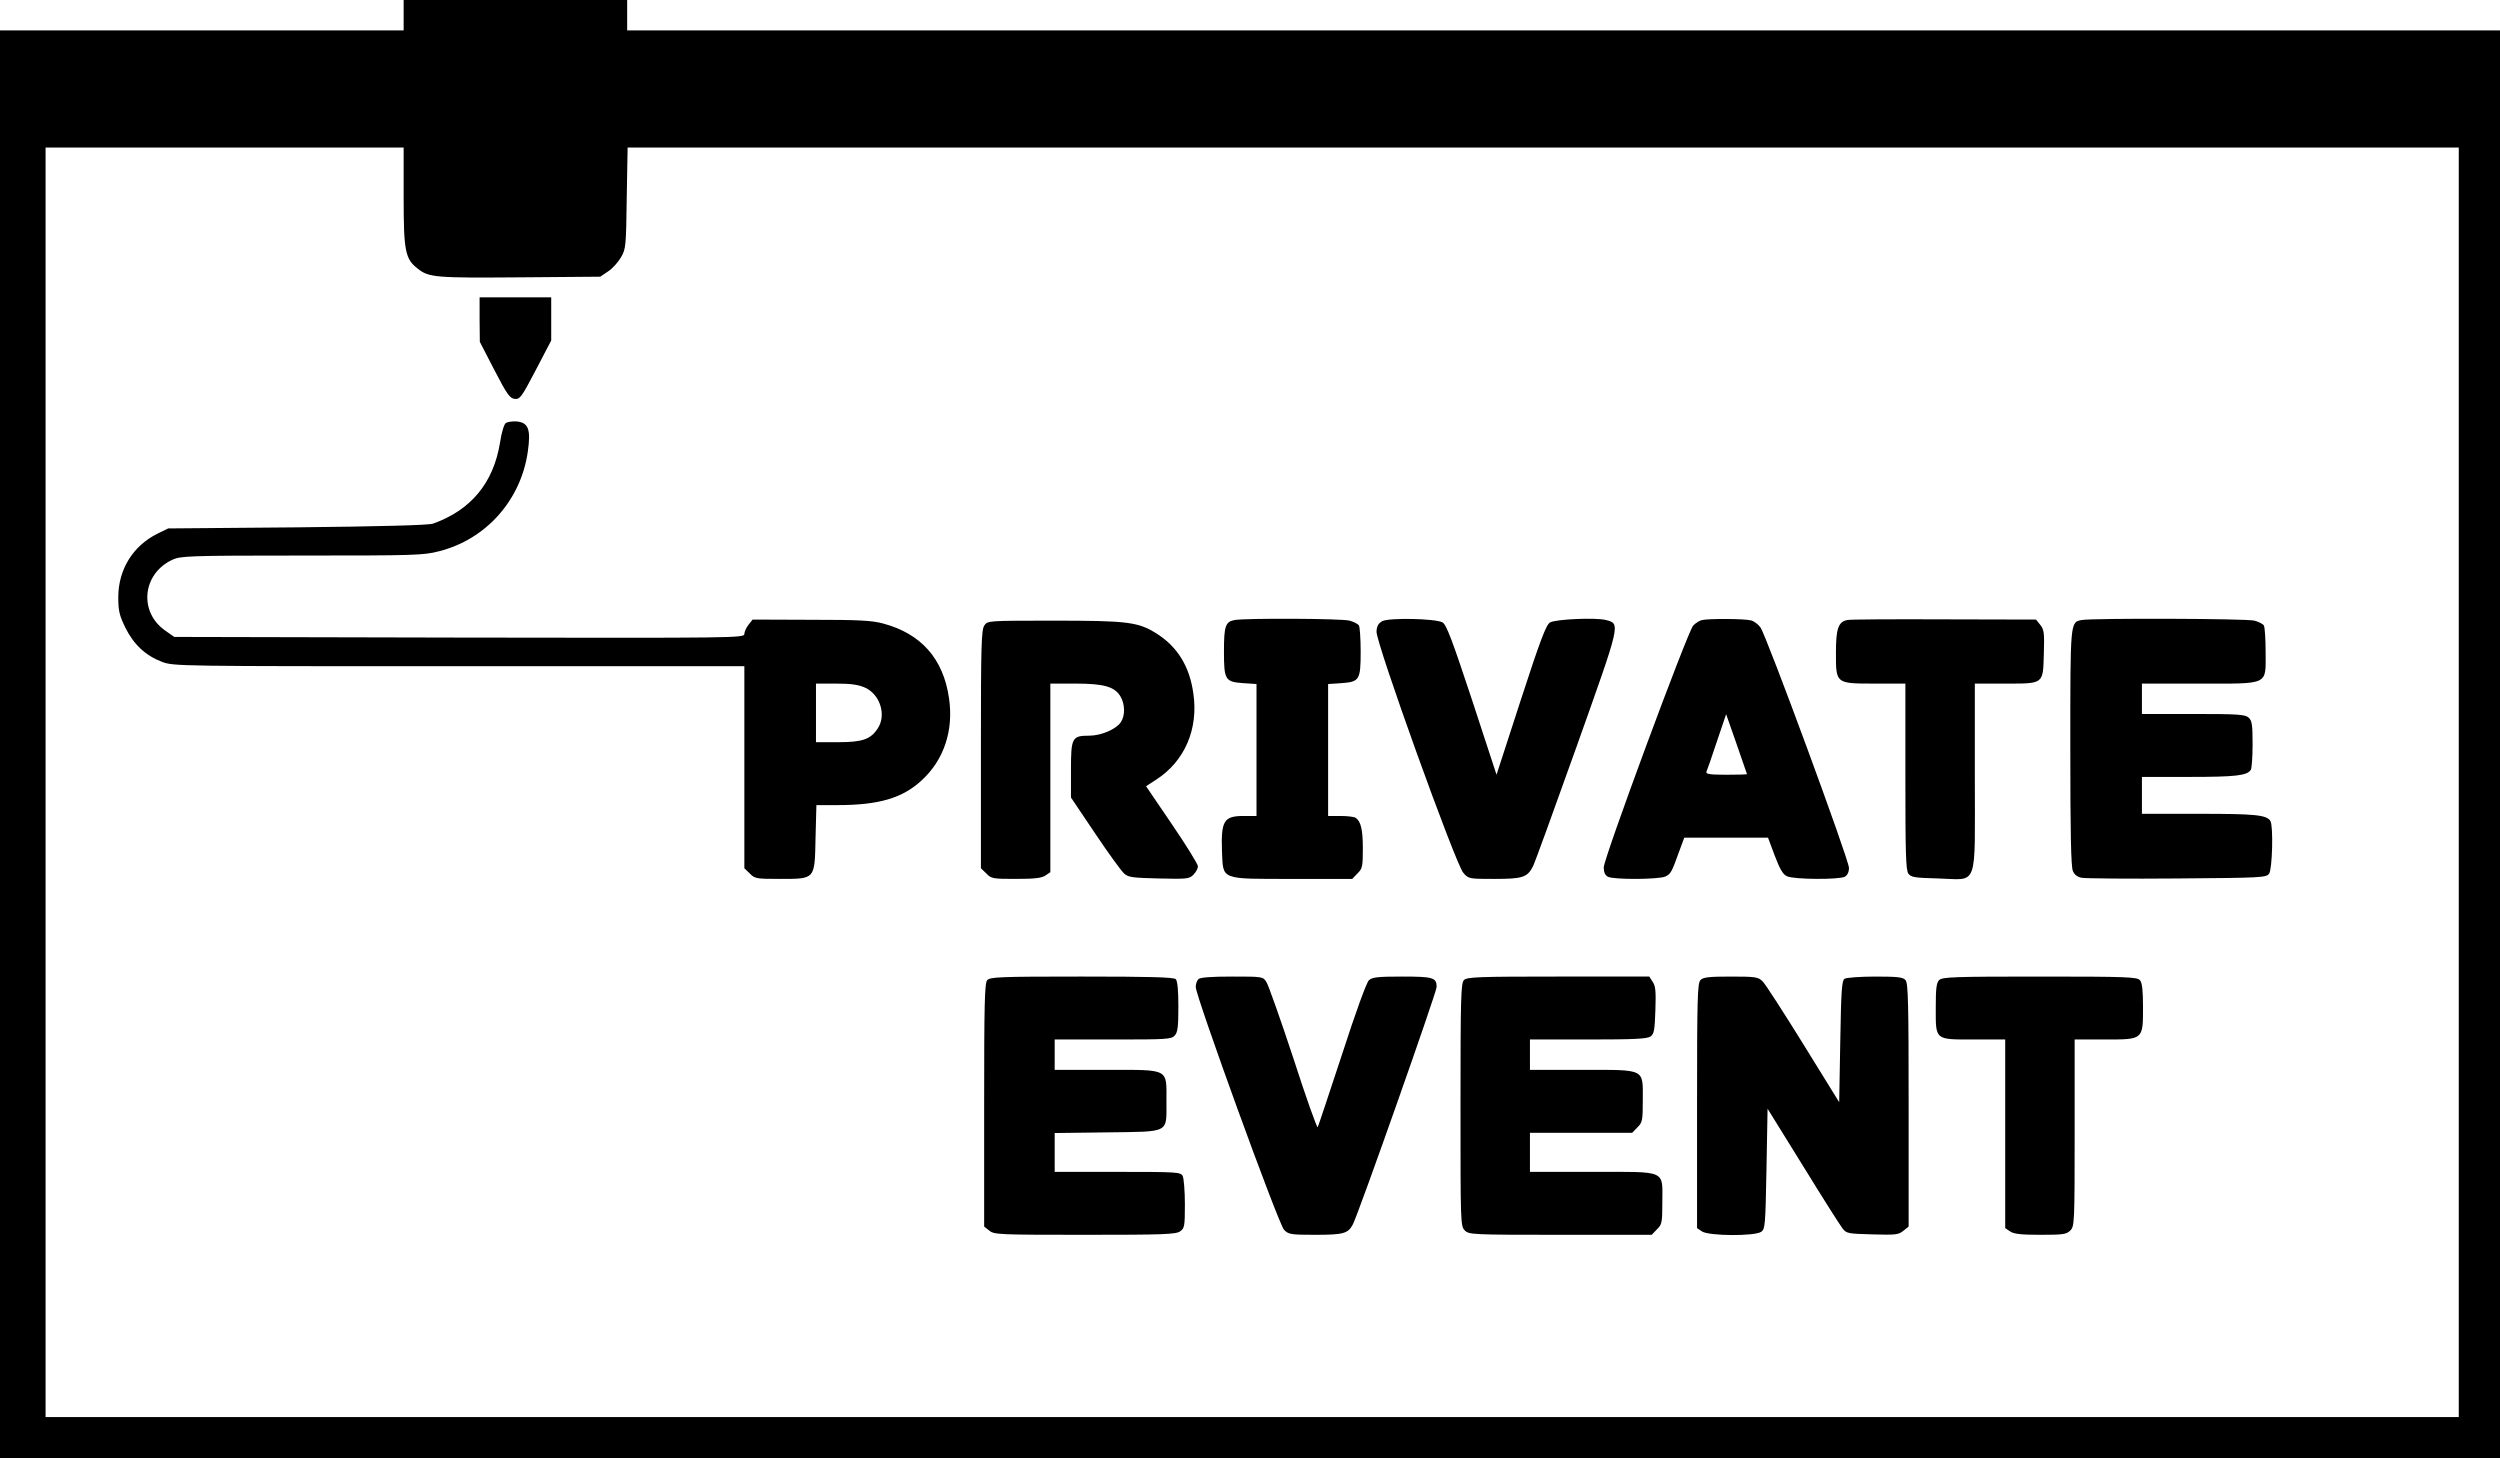
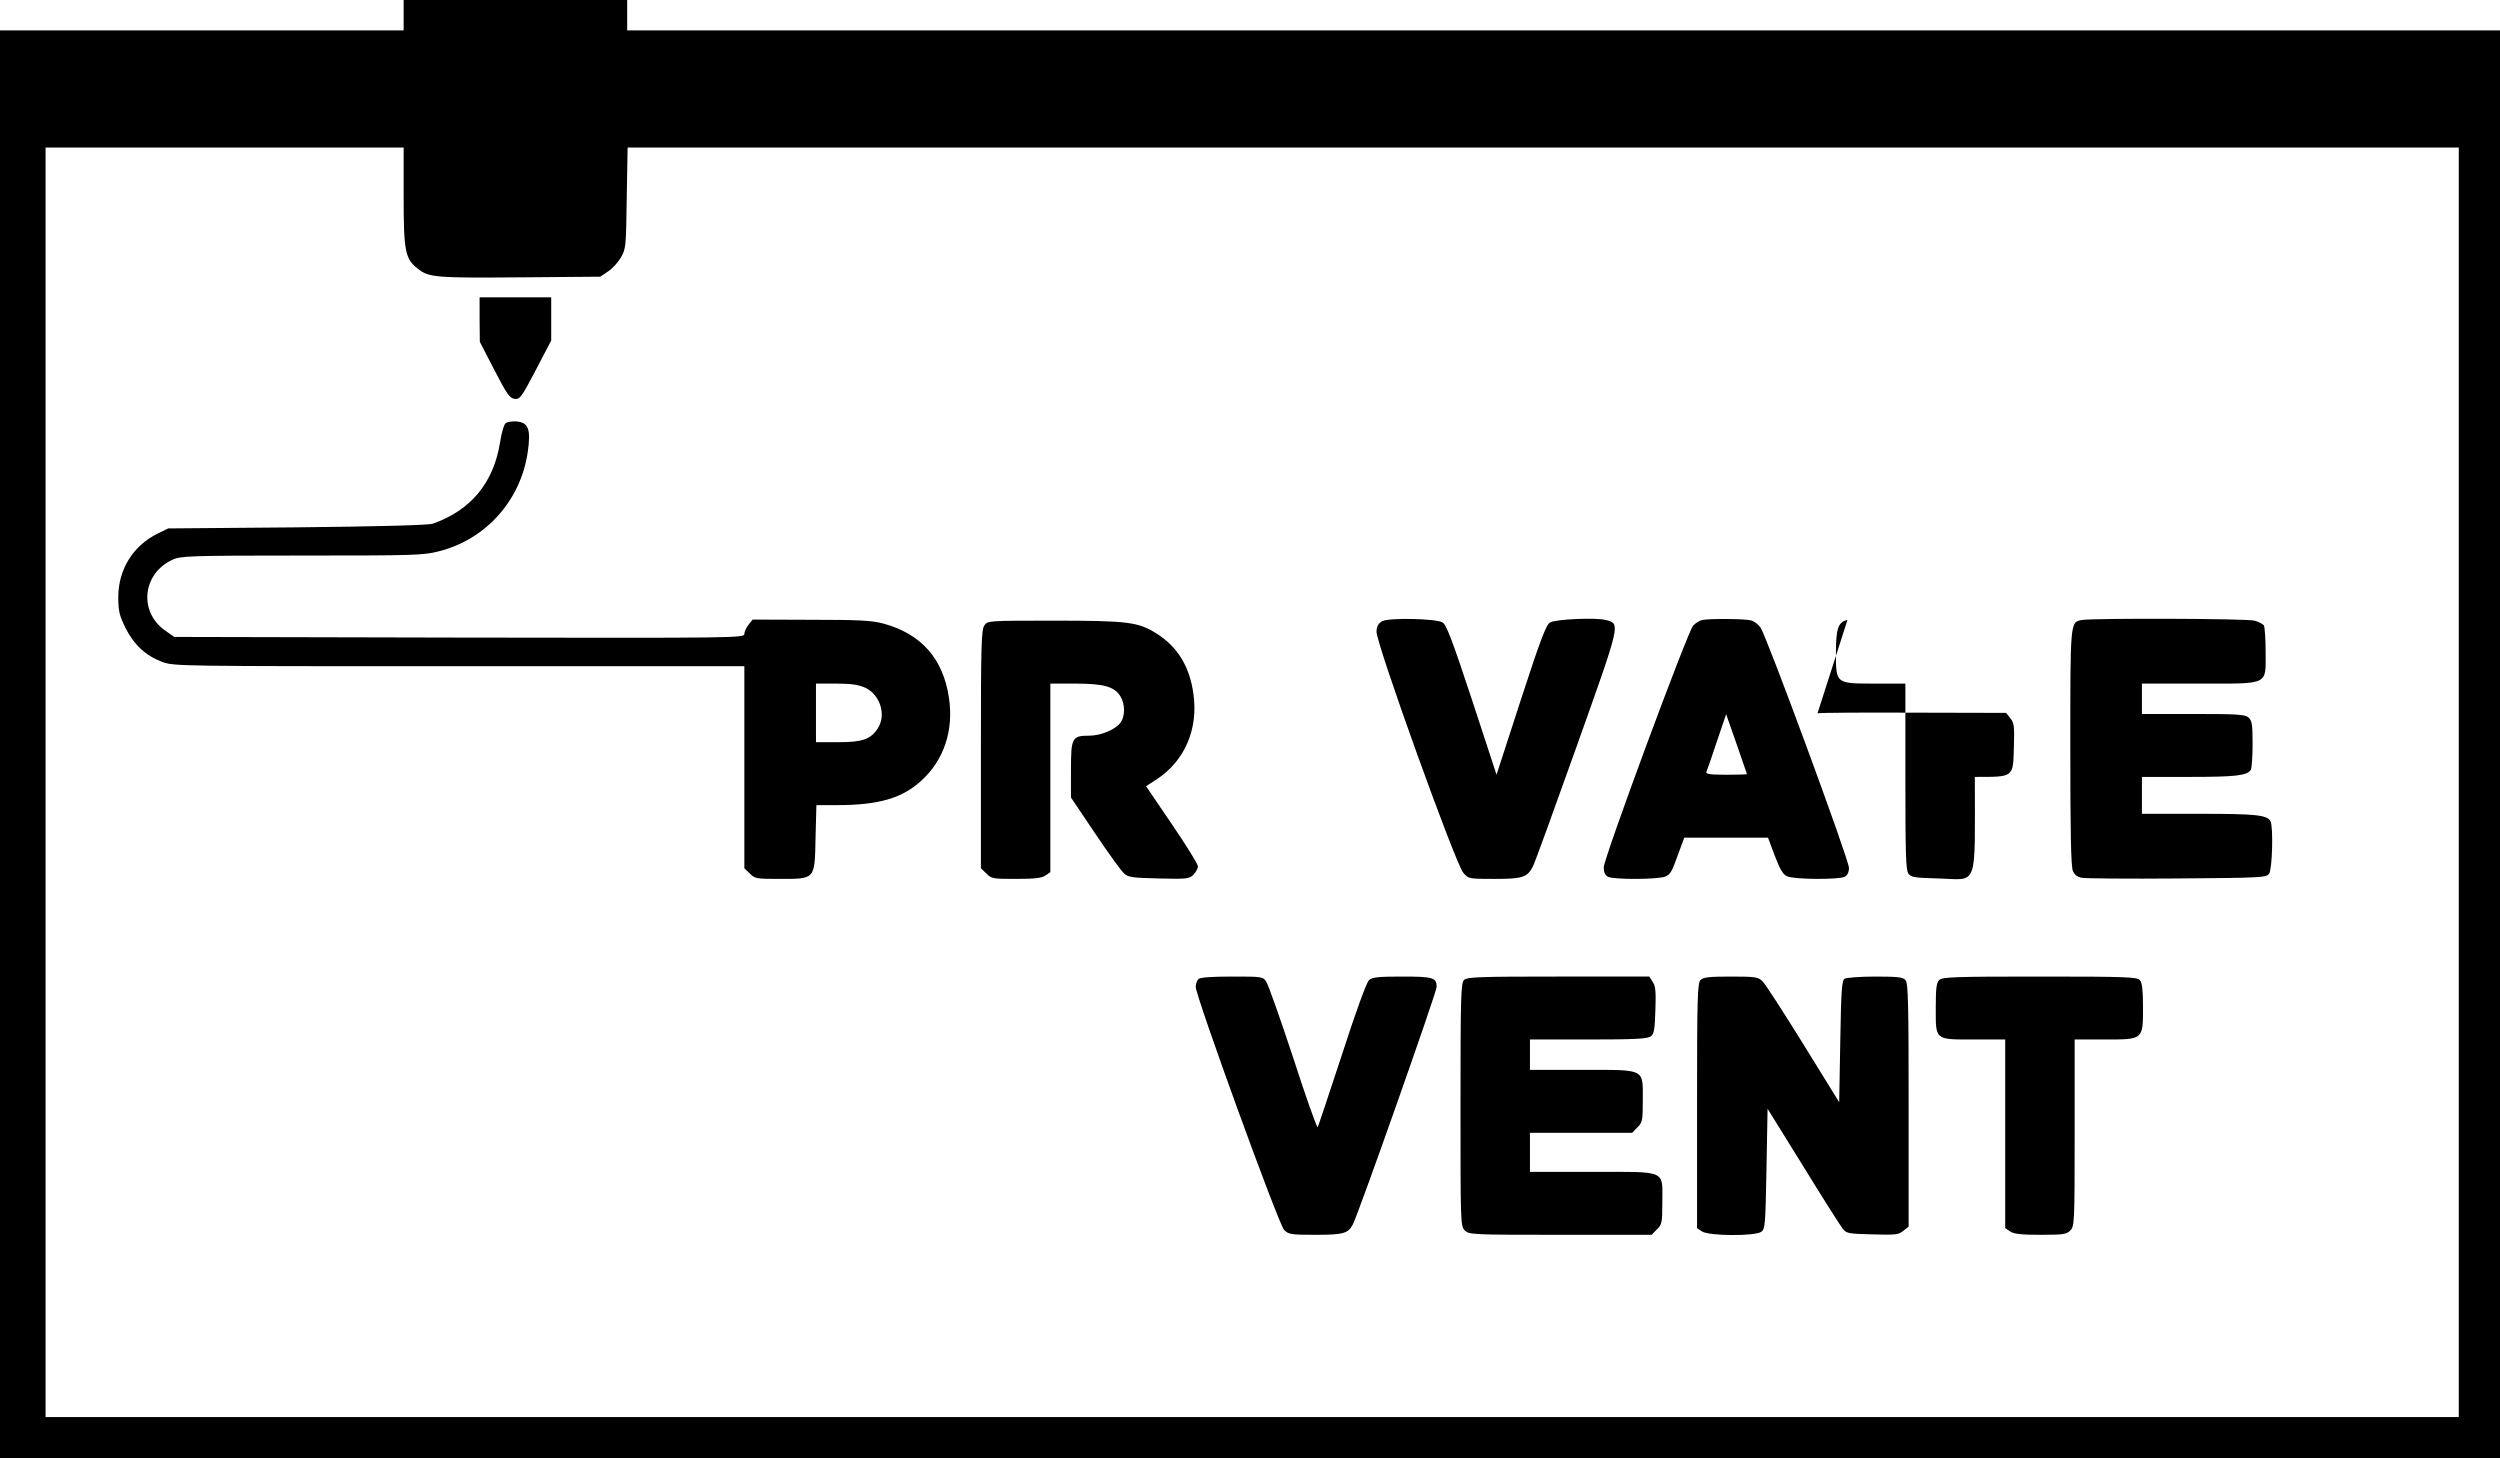
<svg xmlns="http://www.w3.org/2000/svg" version="1.0" width="1152" height="672" viewBox="0 0 1152 672" preserveAspectRatio="xMidYMid meet">
  <g transform="translate(0,672) scale(0.1,-0.1)" fill="#000000" stroke="none">
    <path d="M1860 6650 l0 -70 -930 0 -930 0 0 -3290 0 -3290 5760 0 5760 0 0 3290 0 3290 -4315 0 -4315 0 0 70 0 70 -515 0 -515 0 0 -70z m0 -837 c0 -251 7 -286 65 -331 51 -41 84 -43 471 -40 l370 3 37 25 c20 13 46 43 59 65 22 38 23 51 26 273 l4 232 4219 0 4219 0 0 -2925 0 -2925 -5560 0 -5560 0 0 2925 0 2925 825 0 825 0 0 -227z" />
    <path d="M2210 5248 l1 -103 67 -130 c58 -112 71 -130 93 -133 25 -3 32 7 98 133 l71 136 0 99 0 100 -165 0 -165 0 0 -102z" />
    <path d="M2331 4771 c-8 -5 -20 -44 -27 -91 -30 -185 -134 -311 -309 -373 -19 -7 -243 -13 -625 -17 l-595 -5 -49 -24 c-113 -56 -180 -164 -181 -291 0 -66 5 -85 33 -143 39 -78 93 -128 169 -157 53 -20 76 -20 1368 -20 l1315 0 0 -465 0 -466 25 -24 c23 -24 30 -25 138 -25 165 0 161 -4 165 189 l4 151 96 0 c192 0 301 32 390 115 102 94 147 230 125 378 -26 181 -128 297 -304 344 -52 14 -113 17 -332 17 l-269 1 -19 -24 c-10 -13 -19 -32 -19 -42 0 -19 -29 -19 -1313 -17 l-1314 3 -40 28 c-125 86 -108 263 32 328 37 17 76 19 596 19 521 0 561 1 633 20 216 55 376 235 408 458 15 104 3 135 -52 140 -19 1 -41 -2 -49 -7z m1656 -1220 c69 -32 98 -126 58 -187 -33 -51 -71 -64 -182 -64 l-103 0 0 135 0 135 93 0 c69 0 103 -5 134 -19z" />
-     <path d="M5690 3863 c-43 -7 -50 -28 -50 -143 0 -133 5 -142 89 -148 l61 -4 0 -304 0 -304 -59 0 c-92 0 -105 -22 -100 -166 6 -130 -10 -124 326 -124 l274 0 24 25 c23 22 25 32 25 115 0 87 -9 126 -34 142 -6 4 -37 8 -68 8 l-58 0 0 304 0 304 61 4 c84 6 89 15 89 147 0 58 -4 112 -8 119 -5 7 -24 17 -43 22 -32 10 -477 12 -529 3z" />
    <path d="M6370 3858 c-18 -10 -26 -23 -27 -48 -4 -49 365 -1074 400 -1112 24 -28 27 -28 144 -28 129 0 151 7 177 58 8 15 98 263 201 552 204 573 203 565 135 583 -47 12 -229 4 -257 -11 -18 -10 -44 -77 -135 -357 l-112 -345 -113 345 c-92 278 -118 347 -136 357 -32 18 -245 22 -277 6z" />
    <path d="M7844 3863 c-12 -2 -31 -14 -42 -26 -26 -29 -412 -1072 -412 -1114 0 -22 6 -36 19 -43 26 -14 234 -13 265 1 25 12 29 19 66 122 l21 57 193 0 193 0 31 -83 c24 -63 38 -87 57 -95 32 -15 239 -16 266 -2 12 7 19 21 19 41 0 37 -381 1072 -408 1108 -10 14 -30 29 -43 32 -26 8 -191 9 -225 2z m206 -710 c0 -2 -43 -3 -96 -3 -73 0 -94 3 -91 13 3 6 25 69 48 139 l43 127 48 -137 c26 -75 48 -138 48 -139z" />
-     <path d="M8513 3863 c-42 -8 -53 -39 -53 -150 0 -144 -2 -143 180 -143 l140 0 0 -428 c0 -354 2 -432 14 -448 13 -17 29 -19 139 -22 185 -5 167 -54 167 468 l0 430 138 0 c181 0 176 -4 180 137 3 97 1 111 -16 133 l-20 25 -424 1 c-232 1 -433 0 -445 -3z" />
+     <path d="M8513 3863 c-42 -8 -53 -39 -53 -150 0 -144 -2 -143 180 -143 l140 0 0 -428 c0 -354 2 -432 14 -448 13 -17 29 -19 139 -22 185 -5 167 -54 167 468 c181 0 176 -4 180 137 3 97 1 111 -16 133 l-20 25 -424 1 c-232 1 -433 0 -445 -3z" />
    <path d="M9593 3863 c-54 -10 -53 -4 -53 -590 0 -388 3 -549 12 -567 7 -17 22 -28 42 -31 17 -3 215 -5 439 -3 391 3 409 4 423 22 15 21 20 220 6 243 -18 28 -70 33 -328 33 l-264 0 0 85 0 85 219 0 c214 0 266 6 283 33 4 7 8 60 8 118 0 90 -3 108 -18 122 -16 15 -49 17 -255 17 l-237 0 0 70 0 70 265 0 c326 0 305 -10 305 148 0 59 -4 113 -8 120 -5 7 -24 17 -43 22 -33 10 -749 12 -796 3z" />
    <path d="M4536 3838 c-14 -20 -16 -91 -16 -571 l0 -548 25 -24 c23 -24 30 -25 137 -25 87 0 119 4 136 16 l22 15 0 435 0 434 115 0 c131 0 181 -14 208 -59 22 -37 22 -90 1 -120 -23 -32 -90 -61 -145 -61 -79 0 -84 -9 -84 -157 l0 -128 111 -165 c61 -91 121 -174 134 -185 19 -18 39 -20 160 -23 129 -3 140 -2 159 17 12 12 21 29 21 39 0 10 -54 97 -120 194 l-119 175 49 32 c129 84 193 232 169 395 -17 124 -72 214 -167 275 -86 55 -133 61 -474 61 -306 0 -307 0 -322 -22z" />
-     <path d="M4549 2203 c-12 -13 -14 -116 -14 -575 l0 -560 24 -19 c22 -18 45 -19 440 -19 361 0 420 2 439 16 20 14 22 23 22 125 0 61 -5 119 -10 130 -10 18 -24 19 -300 19 l-290 0 0 89 0 90 240 3 c293 4 275 -6 275 142 0 155 17 146 -277 146 l-238 0 0 70 0 70 268 0 c248 0 270 1 285 18 14 15 17 41 17 133 0 76 -4 119 -12 127 -9 9 -119 12 -434 12 -380 0 -423 -2 -435 -17z" />
    <path d="M5522 2208 c-7 -7 -12 -23 -12 -36 0 -43 382 -1095 407 -1119 20 -21 31 -23 143 -23 131 0 152 6 174 48 27 52 386 1070 386 1094 0 43 -15 48 -159 48 -112 0 -138 -3 -153 -17 -11 -10 -61 -147 -124 -342 -59 -179 -109 -330 -112 -335 -3 -6 -54 137 -112 317 -59 179 -115 337 -124 351 -16 26 -17 26 -159 26 -98 0 -147 -4 -155 -12z" />
    <path d="M6746 2204 c-14 -14 -16 -80 -16 -575 0 -546 0 -559 20 -579 19 -19 33 -20 440 -20 l421 0 24 25 c23 22 25 31 25 122 0 154 26 143 -321 143 l-289 0 0 90 0 90 235 0 236 0 24 25 c23 22 25 31 25 125 0 148 16 140 -280 140 l-240 0 0 70 0 70 268 0 c216 0 272 3 288 14 16 12 19 29 22 121 3 85 1 111 -12 130 l-16 25 -420 0 c-367 0 -420 -2 -434 -16z" />
    <path d="M7836 2204 c-14 -14 -16 -80 -16 -579 l0 -564 22 -15 c31 -22 245 -23 274 -2 18 13 19 32 24 291 l5 276 163 -263 c89 -145 171 -274 182 -288 18 -24 25 -25 137 -28 107 -3 121 -2 143 16 l25 20 0 560 c0 459 -2 562 -14 575 -11 14 -34 17 -140 17 -69 0 -133 -5 -141 -10 -13 -8 -16 -55 -20 -289 l-5 -280 -165 267 c-91 147 -175 277 -187 289 -21 21 -31 23 -147 23 -100 0 -128 -3 -140 -16z" />
    <path d="M8936 2204 c-13 -12 -16 -39 -16 -128 0 -151 -6 -146 178 -146 l142 0 0 -434 0 -435 22 -15 c17 -12 50 -16 140 -16 105 0 120 2 138 20 19 19 20 33 20 450 l0 430 138 0 c179 0 177 -2 177 150 0 76 -4 112 -14 123 -12 15 -57 17 -462 17 -394 0 -449 -2 -463 -16z" />
  </g>
</svg>